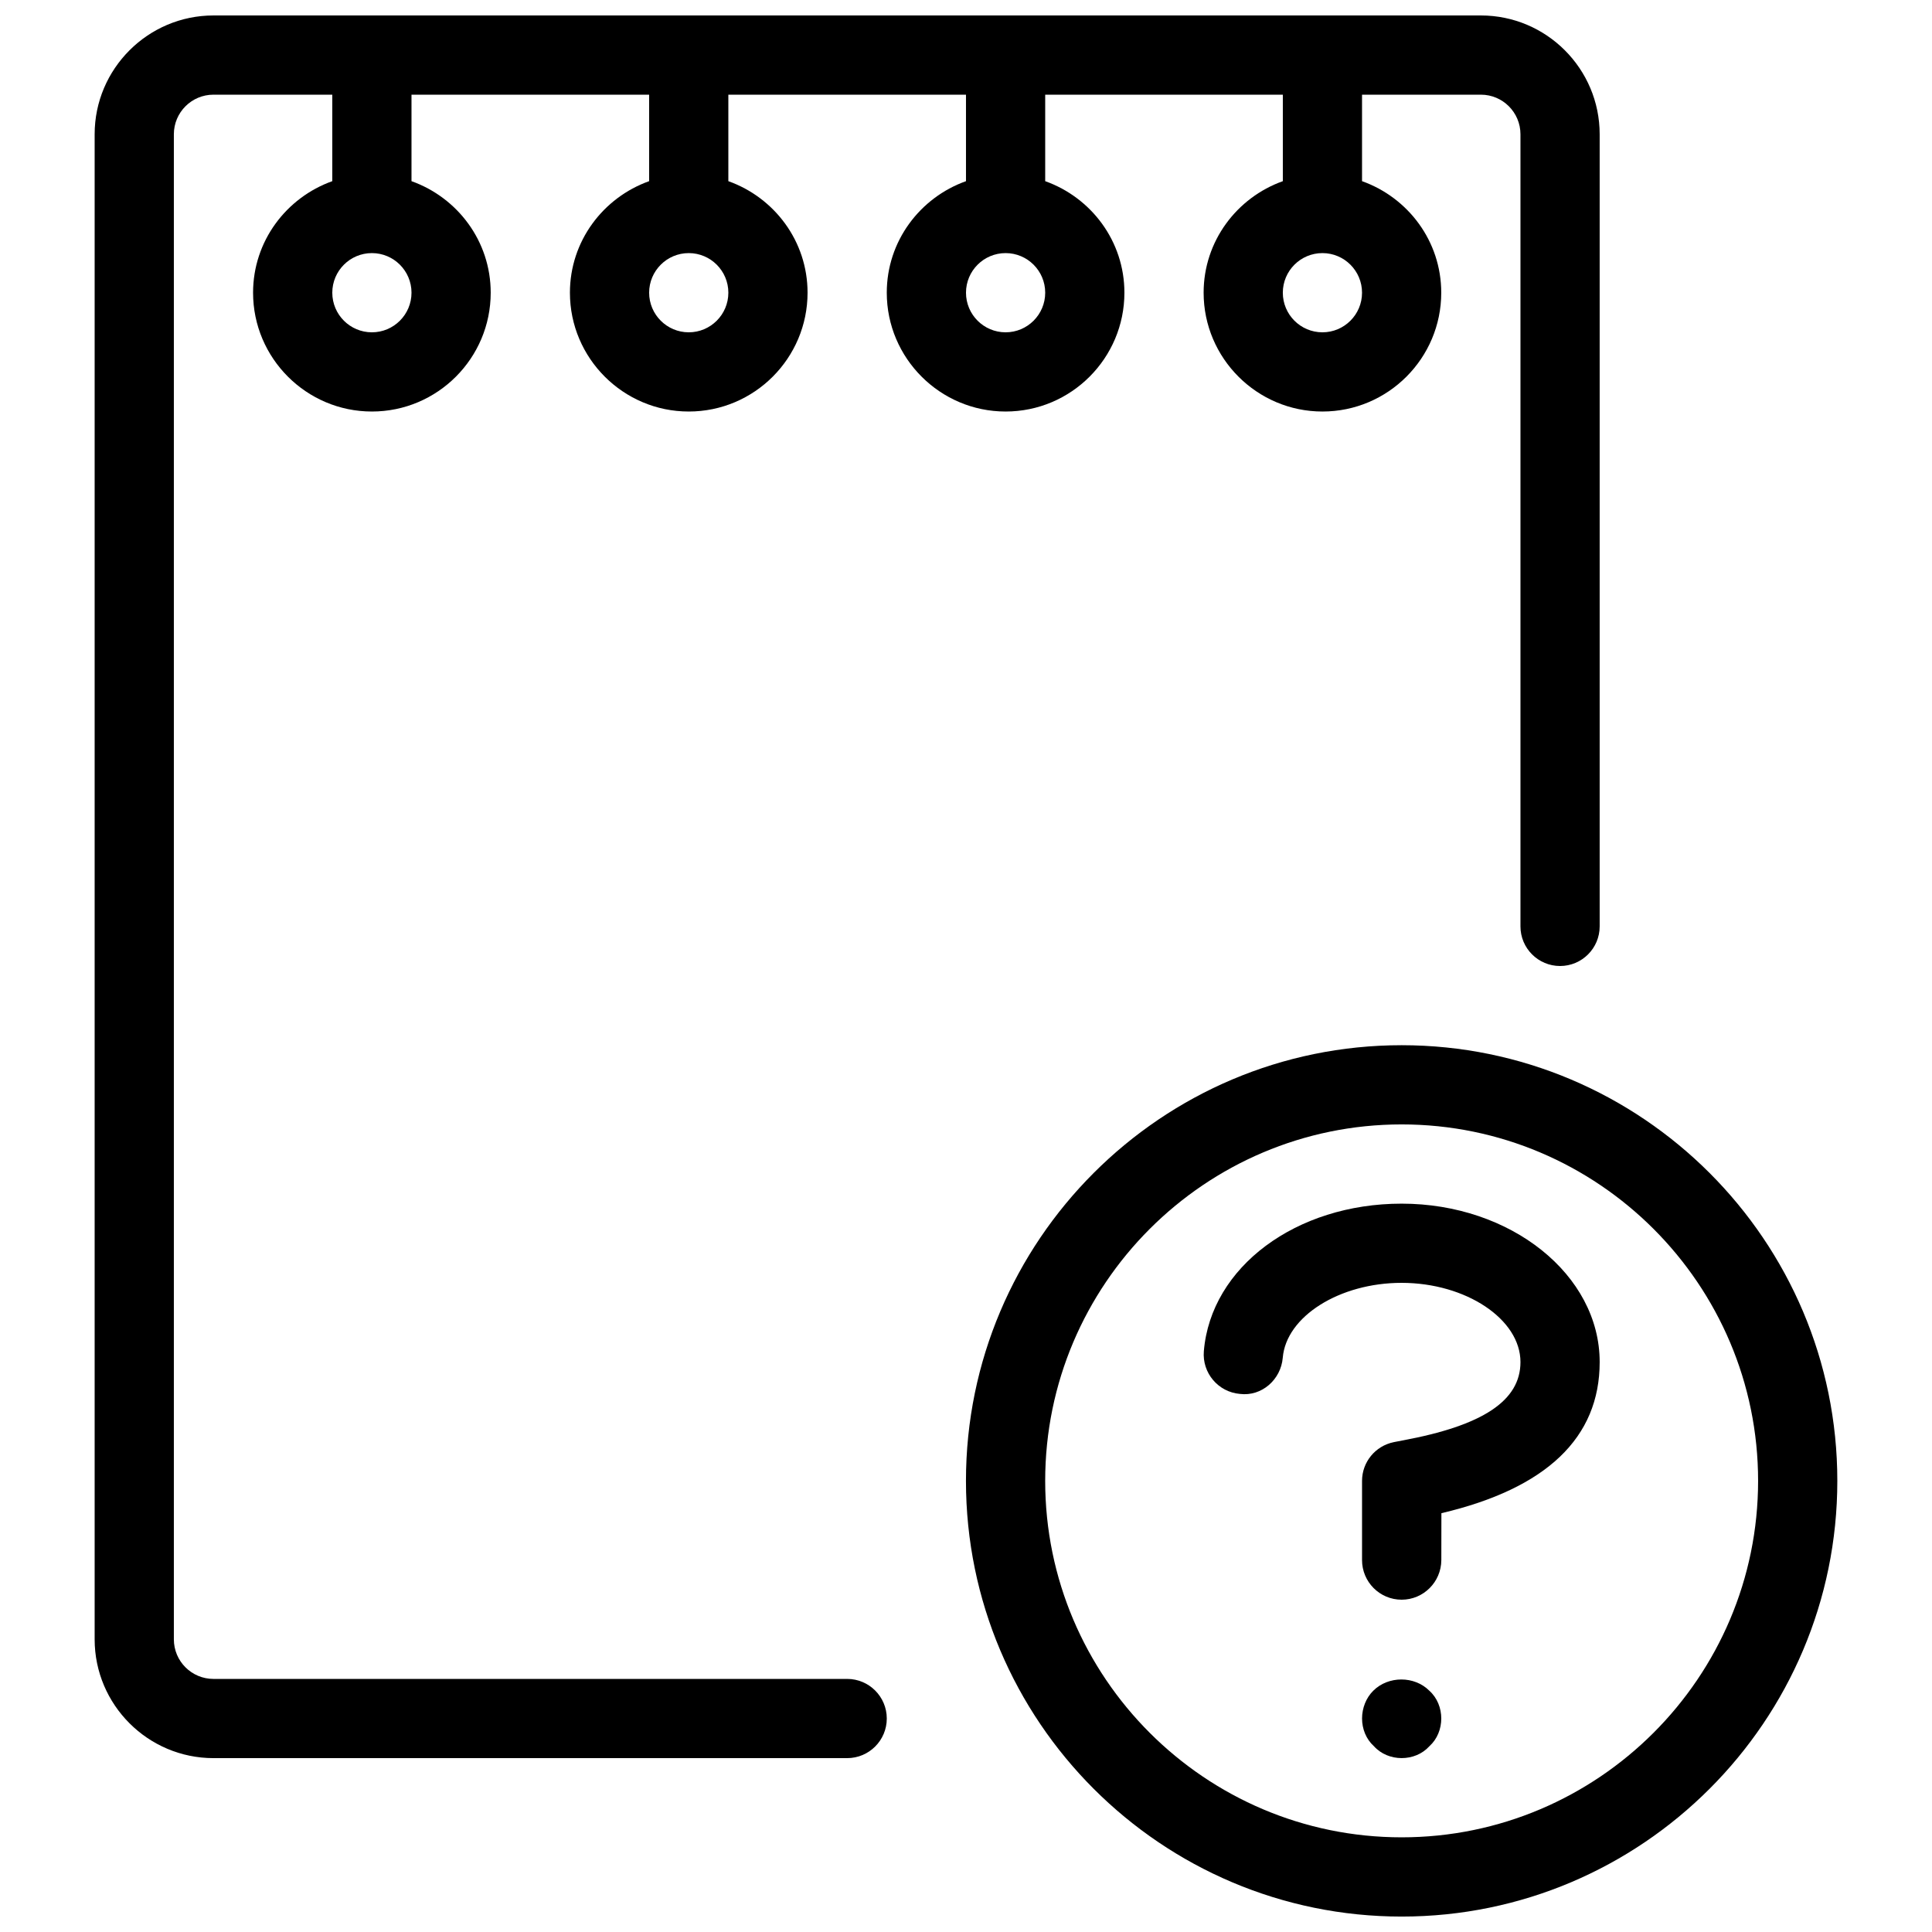
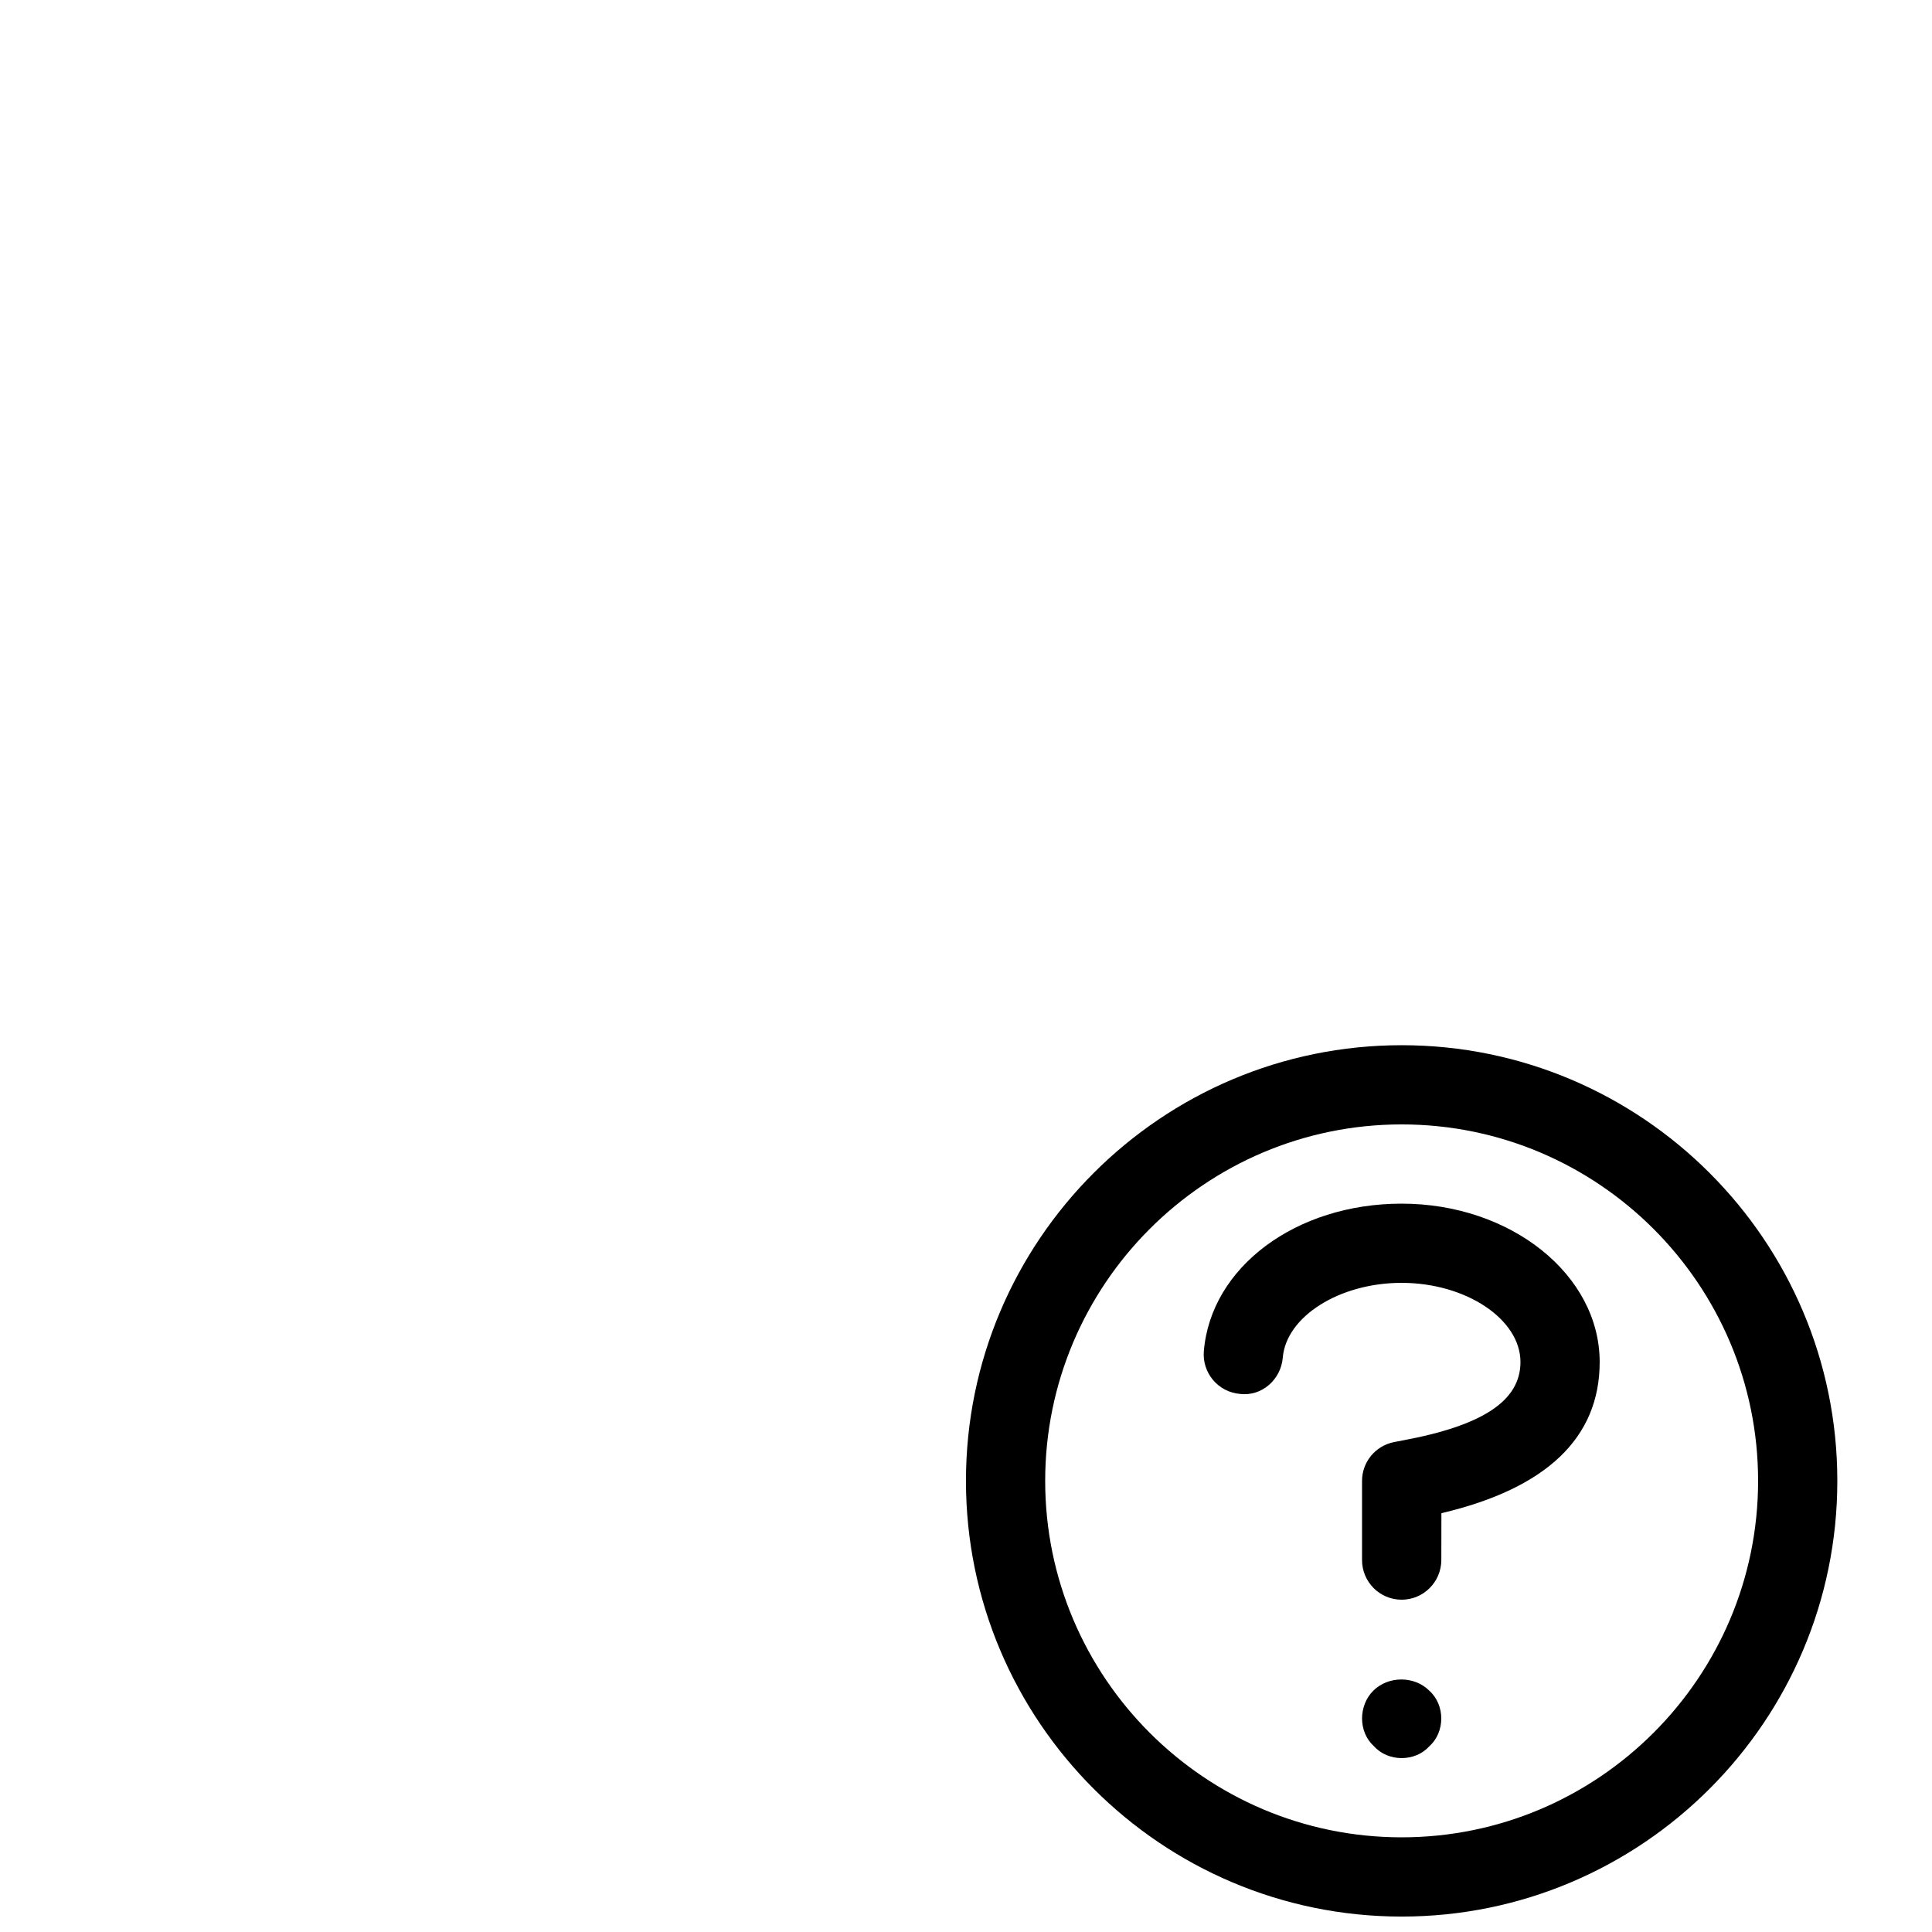
<svg xmlns="http://www.w3.org/2000/svg" width="800px" height="800px" version="1.1" viewBox="144 144 512 512">
  <defs>
    <clipPath id="b">
      <path d="m399 420h232v231.9h-232z" />
    </clipPath>
    <clipPath id="a">
-       <path d="m169 148.09h399v461.91h-399z" />
-     </clipPath>
+       </clipPath>
  </defs>
  <g clip-path="url(#b)">
    <path d="m515.45 420.99c-63.668 0-115.46 51.789-115.46 115.46s51.789 115.46 115.46 115.46c63.648 0 115.46-51.789 115.46-115.46 0-63.672-51.809-115.46-115.46-115.46zm0 209.92c-52.082 0-94.465-42.383-94.465-94.465 0-52.082 42.383-94.465 94.465-94.465s94.465 42.383 94.465 94.465c0 52.082-42.402 94.465-94.465 94.465z" />
  </g>
  <path d="m507.92 592.07c-1.91 1.891-2.961 4.621-2.961 7.348 0 2.731 1.051 5.457 3.148 7.348 1.891 2.098 4.617 3.148 7.348 3.148s5.457-1.051 7.348-3.148c2.098-1.891 3.148-4.617 3.148-7.348s-1.051-5.457-3.148-7.348c-3.965-3.988-10.895-3.988-14.883 0z" />
  <path d="m515.45 462.98c-28.004 0-50.551 16.793-52.418 39.086-0.484 5.773 3.801 10.852 9.574 11.336 5.773 0.715 10.852-3.801 11.336-9.574 0.902-10.957 15.051-19.859 31.488-19.859 17.047 0 31.508 9.617 31.508 20.992 0 10.242-9.949 16.836-31.301 20.781l-2.285 0.445c-4.891 1.004-8.398 5.289-8.398 10.262v20.992c0 5.773 4.68 10.496 10.496 10.496 5.773 0 10.477-4.68 10.516-10.477l0.02-12.449c27.84-6.547 41.945-20 41.945-40.051 0-23.152-23.551-41.98-52.48-41.98z" />
  <g clip-path="url(#a)">
-     <path d="m441.98 221.57c0-13.664-8.797-25.211-20.992-29.559v-22.922h62.977v22.922c-12.176 4.344-20.992 15.891-20.992 29.559 0 17.359 14.148 31.488 31.484 31.488 17.383 0 31.488-14.129 31.488-31.488 0-13.664-8.797-25.211-20.992-29.559v-22.922h31.488c5.797 0 10.496 4.703 10.496 10.496v209.92c0 5.793 4.703 10.496 10.496 10.496s10.496-4.703 10.496-10.496v-209.92c0-17.359-14.105-31.488-31.488-31.488h-335.87c-17.34 0-31.488 14.129-31.488 31.488v398.85c0 17.363 14.148 31.488 31.488 31.488h167.94c5.793 0 10.496-4.703 10.496-10.496s-4.703-10.496-10.496-10.496h-167.94c-5.793 0-10.496-4.699-10.496-10.496v-398.85c0-5.793 4.703-10.496 10.496-10.496h31.488v22.922c-12.176 4.348-20.992 15.891-20.992 29.559 0 17.359 14.148 31.488 31.488 31.488 17.383 0 31.488-14.129 31.488-31.488 0-13.664-8.797-25.211-20.992-29.559v-22.922h62.977v22.922c-12.176 4.348-20.992 15.891-20.992 29.559 0 17.359 14.148 31.488 31.488 31.488 17.379 0 31.488-14.129 31.488-31.488 0-13.664-8.797-25.211-20.992-29.559v-22.922h62.977v22.922c-12.176 4.344-20.992 15.891-20.992 29.559 0 17.359 14.148 31.488 31.488 31.488 17.379 0 31.488-14.129 31.488-31.488zm52.477 10.496c-5.793 0-10.496-4.703-10.496-10.496 0-5.793 4.703-10.496 10.496-10.496 5.797 0 10.496 4.703 10.496 10.496 0 5.793-4.699 10.496-10.496 10.496zm-251.9 0c-5.793 0-10.496-4.703-10.496-10.496 0-5.793 4.703-10.496 10.496-10.496 5.793 0 10.496 4.703 10.496 10.496 0 5.793-4.703 10.496-10.496 10.496zm83.969 0c-5.793 0-10.496-4.703-10.496-10.496 0-5.793 4.703-10.496 10.496-10.496 5.793 0 10.496 4.703 10.496 10.496 0 5.793-4.703 10.496-10.496 10.496zm73.473-10.496c0-5.793 4.699-10.496 10.496-10.496 5.793 0 10.496 4.703 10.496 10.496 0 5.793-4.703 10.496-10.496 10.496-5.797 0-10.496-4.703-10.496-10.496z" />
+     <path d="m441.98 221.57c0-13.664-8.797-25.211-20.992-29.559v-22.922h62.977v22.922c-12.176 4.344-20.992 15.891-20.992 29.559 0 17.359 14.148 31.488 31.484 31.488 17.383 0 31.488-14.129 31.488-31.488 0-13.664-8.797-25.211-20.992-29.559v-22.922h31.488c5.797 0 10.496 4.703 10.496 10.496v209.92c0 5.793 4.703 10.496 10.496 10.496s10.496-4.703 10.496-10.496c0-17.359-14.105-31.488-31.488-31.488h-335.87c-17.34 0-31.488 14.129-31.488 31.488v398.85c0 17.363 14.148 31.488 31.488 31.488h167.94c5.793 0 10.496-4.703 10.496-10.496s-4.703-10.496-10.496-10.496h-167.94c-5.793 0-10.496-4.699-10.496-10.496v-398.85c0-5.793 4.703-10.496 10.496-10.496h31.488v22.922c-12.176 4.348-20.992 15.891-20.992 29.559 0 17.359 14.148 31.488 31.488 31.488 17.383 0 31.488-14.129 31.488-31.488 0-13.664-8.797-25.211-20.992-29.559v-22.922h62.977v22.922c-12.176 4.348-20.992 15.891-20.992 29.559 0 17.359 14.148 31.488 31.488 31.488 17.379 0 31.488-14.129 31.488-31.488 0-13.664-8.797-25.211-20.992-29.559v-22.922h62.977v22.922c-12.176 4.344-20.992 15.891-20.992 29.559 0 17.359 14.148 31.488 31.488 31.488 17.379 0 31.488-14.129 31.488-31.488zm52.477 10.496c-5.793 0-10.496-4.703-10.496-10.496 0-5.793 4.703-10.496 10.496-10.496 5.797 0 10.496 4.703 10.496 10.496 0 5.793-4.699 10.496-10.496 10.496zm-251.9 0c-5.793 0-10.496-4.703-10.496-10.496 0-5.793 4.703-10.496 10.496-10.496 5.793 0 10.496 4.703 10.496 10.496 0 5.793-4.703 10.496-10.496 10.496zm83.969 0c-5.793 0-10.496-4.703-10.496-10.496 0-5.793 4.703-10.496 10.496-10.496 5.793 0 10.496 4.703 10.496 10.496 0 5.793-4.703 10.496-10.496 10.496zm73.473-10.496c0-5.793 4.699-10.496 10.496-10.496 5.793 0 10.496 4.703 10.496 10.496 0 5.793-4.703 10.496-10.496 10.496-5.797 0-10.496-4.703-10.496-10.496z" />
  </g>
</svg>